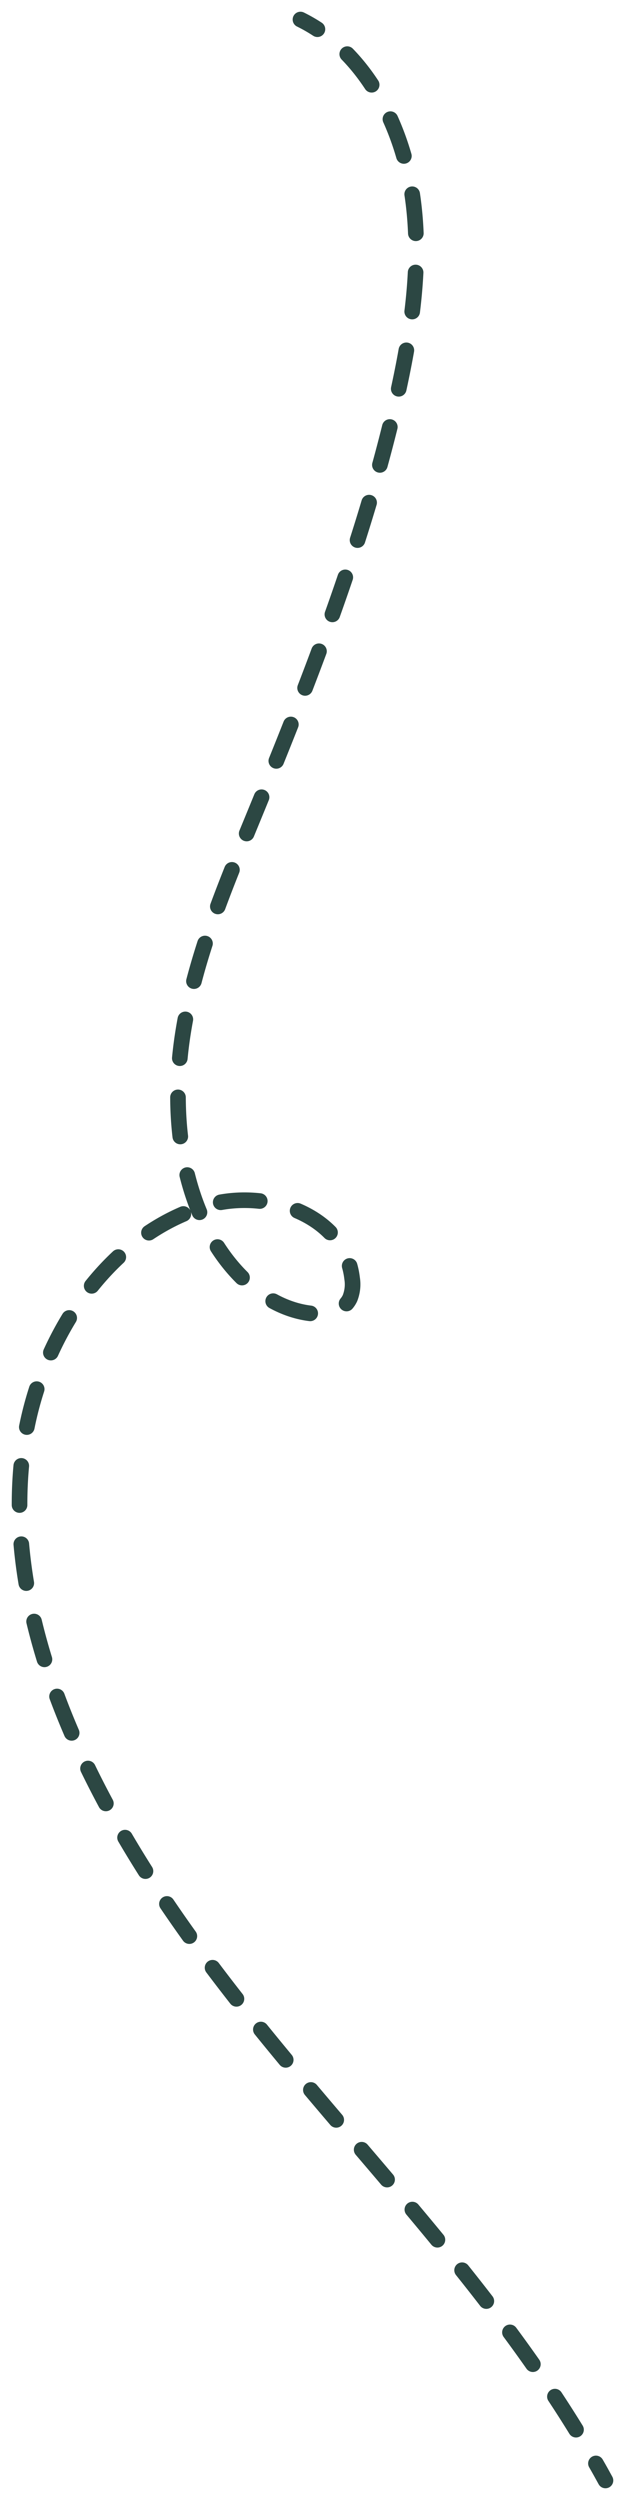
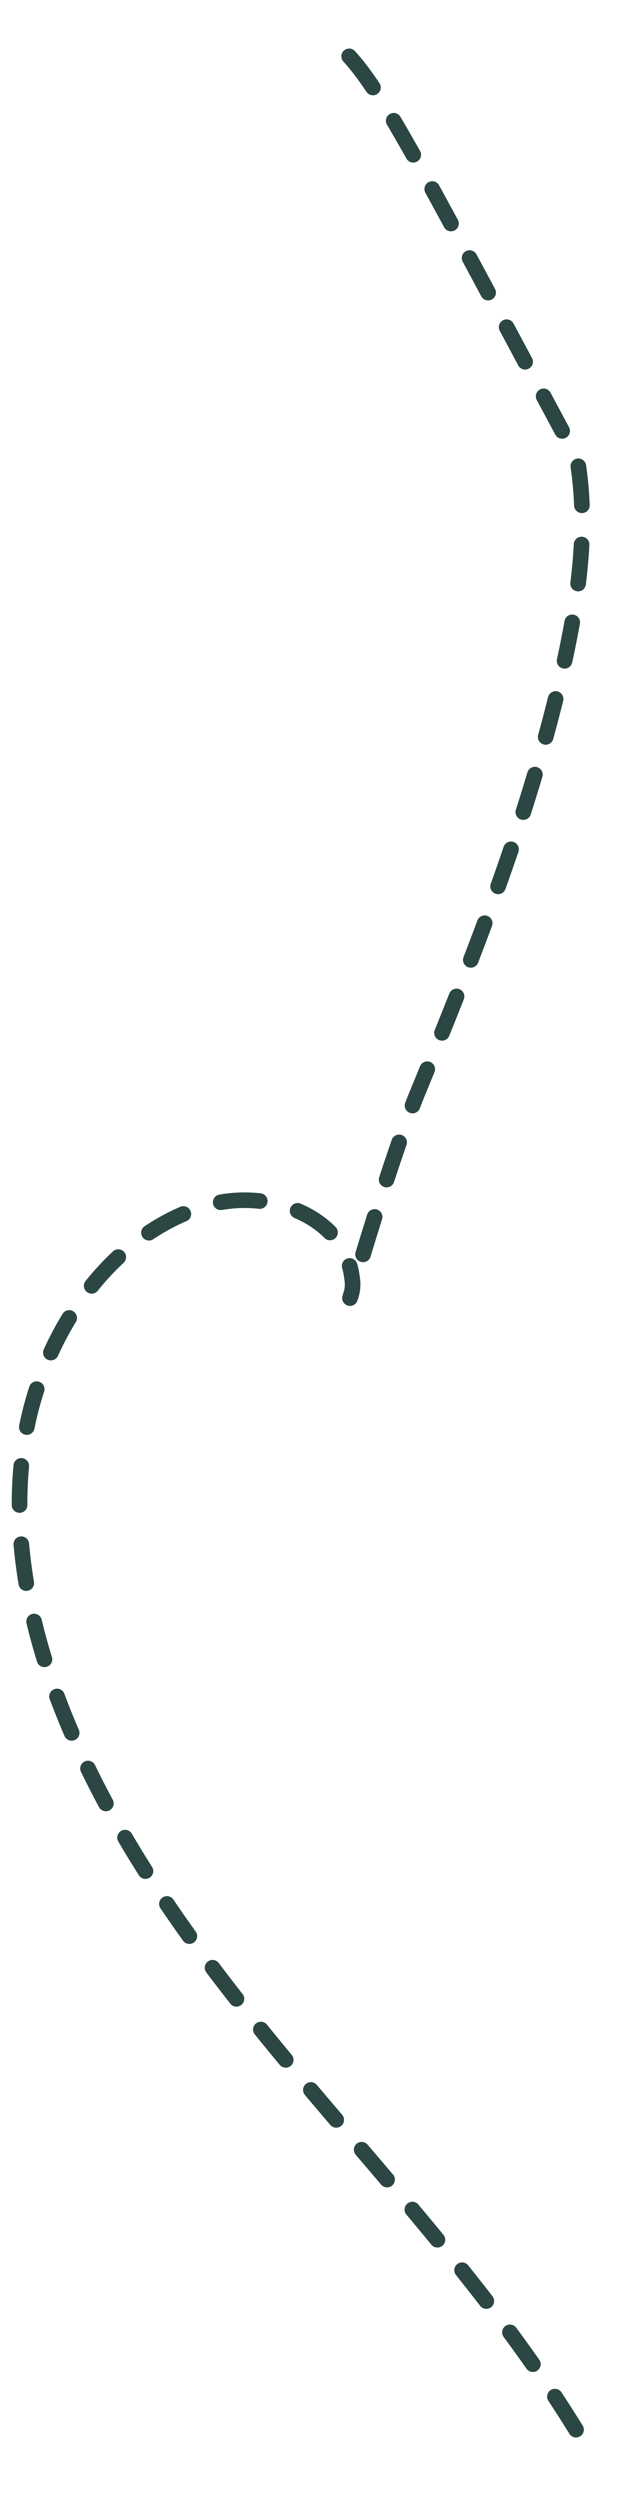
<svg xmlns="http://www.w3.org/2000/svg" id="Calque_1" data-name="Calque 1" viewBox="0 0 80 320">
  <defs>
    <style>.cls-1,.cls-2{fill:none;stroke:#2c4743;stroke-linecap:round;stroke-linejoin:round;stroke-width:2px;}.cls-2{stroke-dasharray:5.02 5.02;}</style>
  </defs>
-   <path class="cls-1" d="M77.5,317.5c-.4-.73-.8-1.46-1.22-2.18" />
-   <path class="cls-2" d="M73.73,311C55,280.56,26,257.69,10.64,225.06c-5.92-12.54-9.7-26.82-7.51-40.7s11.35-27,24.07-30.24c7.31-1.84,16.94,1.5,17.87,9.51a4.81,4.81,0,0,1-.27,2.53c-.78,1.7-2.85,2.16-4.61,2-5.45-.44-10.14-4.61-13-9.61-4.55-7.95-5.21-17.92-3.64-27.1s5.16-17.79,8.67-26.33c7.21-17.54,14.23-35.29,18.5-53.91,2-8.89,3.44-18.17,1.91-27.17C51.39,16.8,48,9.71,42.63,5.24" />
-   <path class="cls-1" d="M40.63,3.74A20.24,20.24,0,0,0,38.46,2.5" />
+   <path class="cls-2" d="M73.73,311C55,280.56,26,257.69,10.64,225.06c-5.92-12.54-9.7-26.82-7.51-40.7s11.35-27,24.07-30.24c7.31-1.84,16.94,1.5,17.87,9.51a4.81,4.81,0,0,1-.27,2.53s5.16-17.79,8.67-26.33c7.21-17.54,14.23-35.29,18.5-53.91,2-8.89,3.44-18.17,1.91-27.17C51.39,16.8,48,9.71,42.63,5.24" />
</svg>